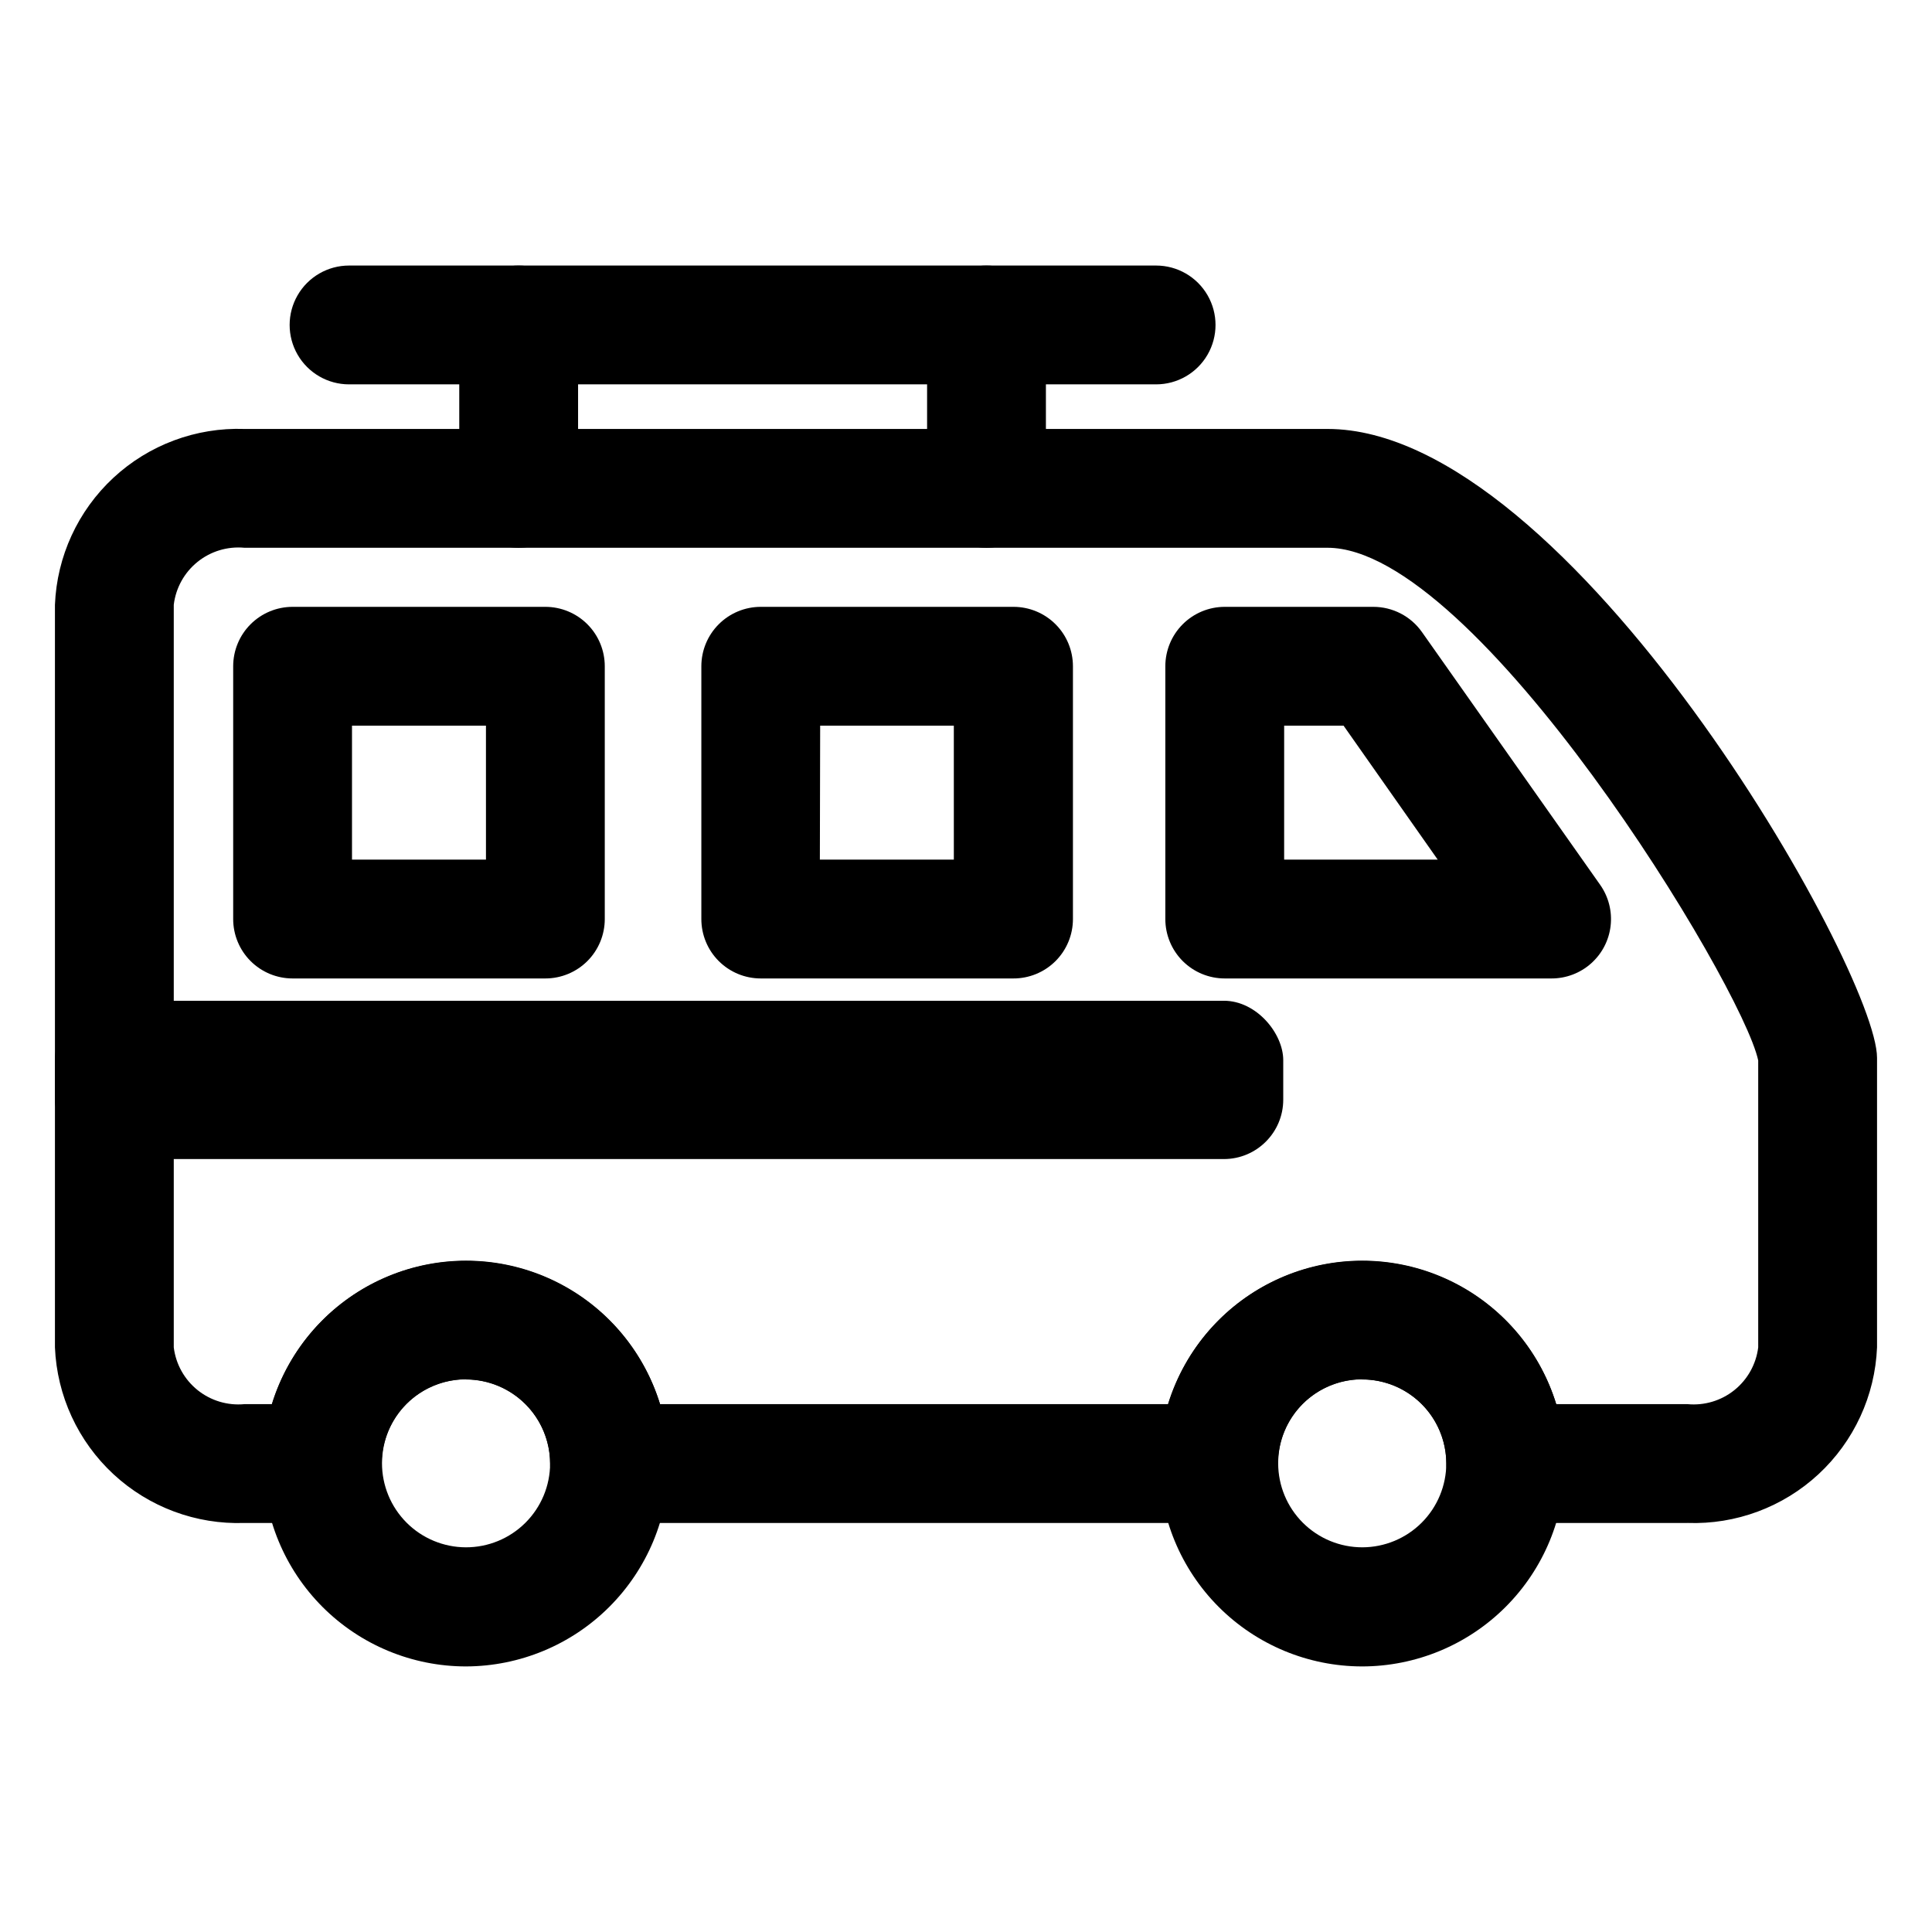
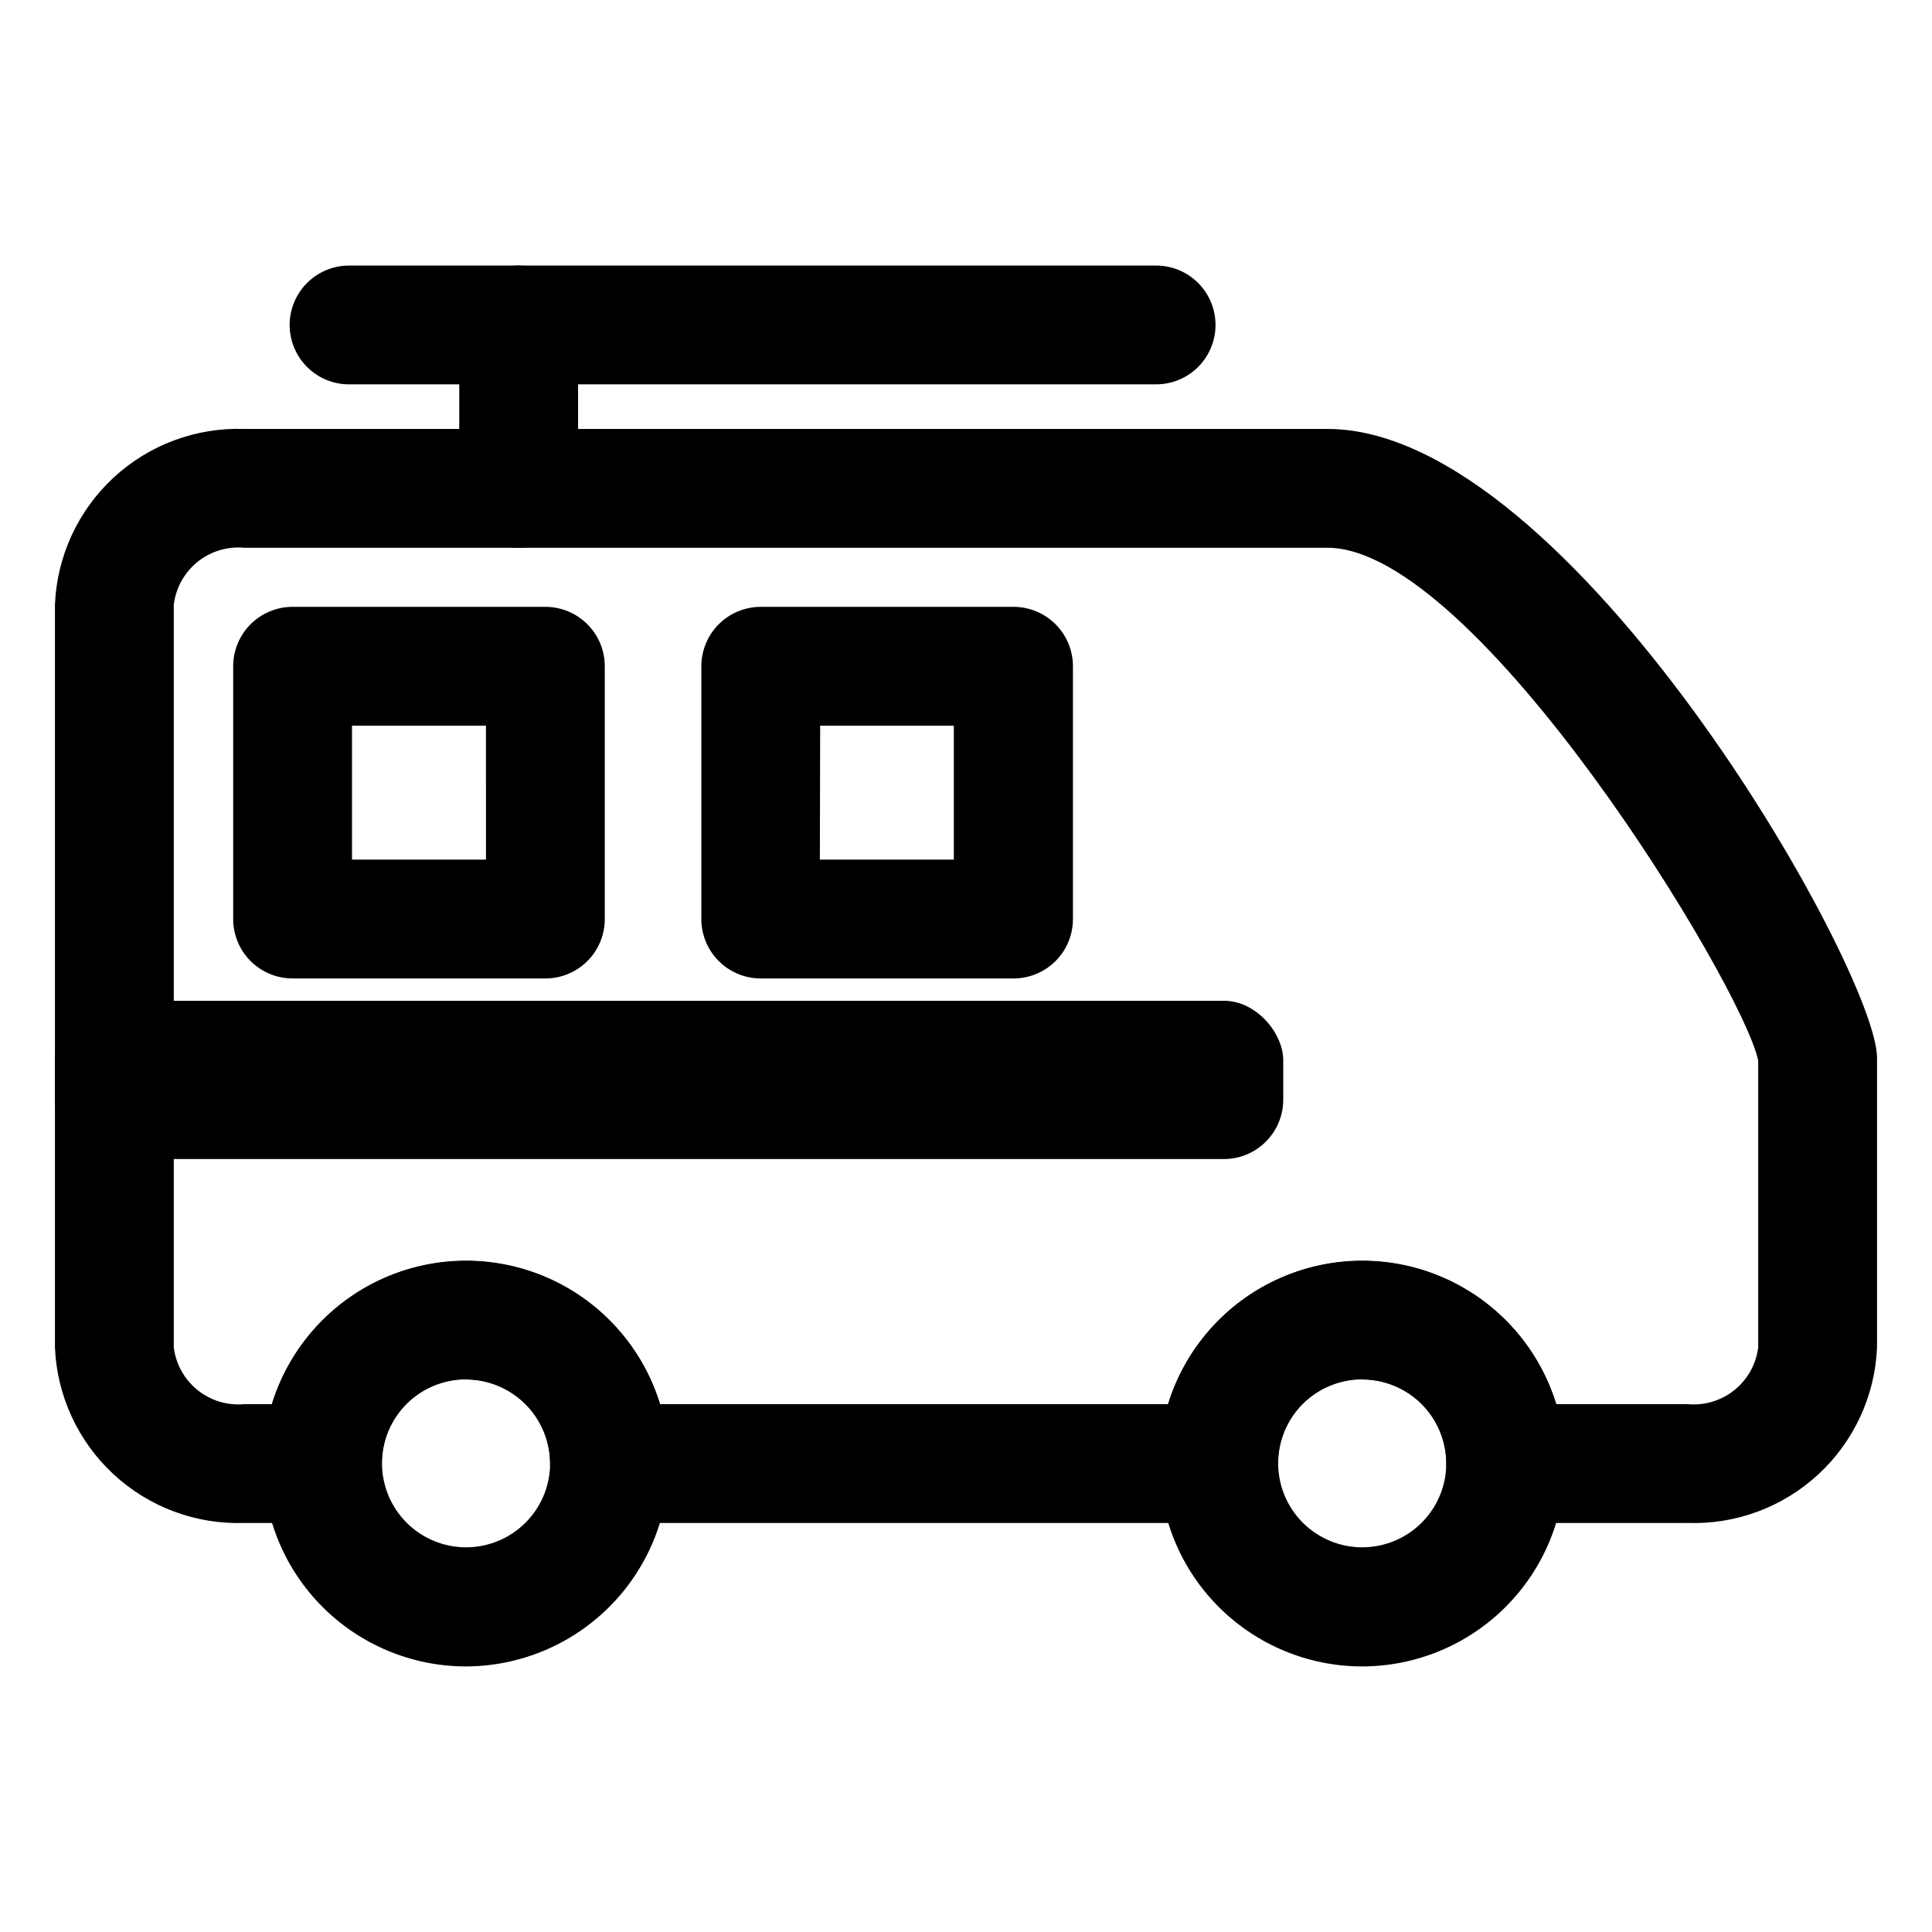
<svg xmlns="http://www.w3.org/2000/svg" fill="#000000" width="800px" height="800px" version="1.1" viewBox="144 144 512 512">
  <g>
    <path d="m591.21 547.6h-48.18c-4.172 0-8.18-1.656-11.129-4.609-2.953-2.953-4.613-6.957-4.613-11.133 0-7.973-4.254-15.34-11.16-19.328-6.902-3.984-15.41-3.984-22.316 0-6.902 3.988-11.156 11.355-11.156 19.328 0 4.176-1.66 8.18-4.613 11.133s-6.957 4.609-11.133 4.609h-161.38c-4.176 0-8.18-1.656-11.133-4.609s-4.613-6.957-4.613-11.133c0-7.973-4.254-15.34-11.156-19.328-6.906-3.984-15.414-3.984-22.32 0-6.902 3.988-11.156 11.355-11.156 19.328 0 4.176-1.66 8.18-4.613 11.133-2.949 2.953-6.957 4.609-11.133 4.609h-20.625c-12.816 0.449-25.289-4.191-34.699-12.906-9.41-8.719-14.988-20.801-15.523-33.617v-196.8c0.512-12.828 6.086-24.93 15.496-33.664s21.898-13.383 34.727-12.938h287.02c64.395 0 145.63 143.43 145.63 166.65v76.754-0.004c-0.531 12.816-6.113 24.898-15.523 33.617-9.406 8.715-21.883 13.355-34.699 12.906zm-34.793-31.488h34.793c4.465 0.426 8.918-0.91 12.418-3.715 3.496-2.809 5.762-6.867 6.316-11.32v-76.043c-4.25-20.074-74.707-135.87-114.14-135.87h-287.02c-4.477-0.422-8.941 0.922-12.441 3.746s-5.758 6.902-6.293 11.367v196.8c0.555 4.453 2.82 8.512 6.32 11.32 3.496 2.805 7.949 4.141 12.414 3.715h7.246c4.559-14.75 15.23-26.836 29.305-33.184 14.074-6.348 30.199-6.348 44.273 0 14.074 6.348 24.746 18.434 29.309 33.184h134.61c4.559-14.75 15.234-26.836 29.309-33.184 14.074-6.348 30.199-6.348 44.273 0 14.074 6.348 24.746 18.434 29.305 33.184z" />
    <path d="m267.51 585.62c-14.258 0-27.934-5.664-38.02-15.746-10.082-10.086-15.746-23.762-15.746-38.02 0-14.262 5.664-27.938 15.746-38.02 10.086-10.082 23.762-15.746 38.02-15.746 14.262 0 27.938 5.664 38.02 15.746 10.082 10.082 15.746 23.758 15.746 38.02-0.039 14.246-5.719 27.898-15.793 37.973s-23.727 15.75-37.973 15.793zm0-76.121c-5.902 0-11.566 2.344-15.742 6.516-4.18 4.172-6.527 9.832-6.535 15.734s2.332 11.57 6.496 15.75c4.168 4.184 9.824 6.539 15.73 6.555 5.902 0.012 11.57-2.316 15.758-6.481 4.188-4.16 6.551-9.816 6.57-15.719-0.02-5.902-2.375-11.559-6.547-15.73-4.172-4.172-9.828-6.527-15.73-6.547z" />
    <path d="m504.93 585.62c-14.25-0.02-27.91-5.699-37.977-15.785-10.066-10.086-15.719-23.758-15.711-38.008 0.008-14.25 5.672-27.914 15.746-37.992 10.078-10.074 23.742-15.738 37.992-15.746 14.25-0.008 27.922 5.644 38.008 15.711 10.086 10.066 15.766 23.727 15.785 37.977 0 14.281-5.672 27.977-15.77 38.074-10.098 10.098-23.793 15.77-38.074 15.77zm0-76.121c-5.906 0.02-11.559 2.383-15.723 6.57-4.16 4.188-6.492 9.855-6.477 15.758 0.012 5.902 2.371 11.562 6.551 15.727 4.184 4.168 9.848 6.508 15.754 6.5 5.902-0.008 11.562-2.359 15.734-6.535 4.172-4.176 6.516-9.84 6.516-15.742-0.02-5.91-2.387-11.566-6.582-15.73-4.191-4.164-9.867-6.492-15.773-6.469z" />
    <path d="m288.53 403.3h-66.992c-4.176 0-8.18-1.66-11.133-4.609-2.953-2.953-4.609-6.961-4.609-11.133v-66.992c0-4.176 1.656-8.18 4.609-11.133s6.957-4.613 11.133-4.613h66.992c4.176 0 8.18 1.66 11.133 4.613 2.953 2.953 4.609 6.957 4.609 11.133v66.992c0 4.172-1.656 8.18-4.609 11.133-2.953 2.949-6.957 4.609-11.133 4.609zm-51.246-31.488h35.504l-0.004-35.504h-35.5z" />
    <path d="m412.52 403.3h-66.914c-4.176 0-8.18-1.66-11.133-4.609-2.953-2.953-4.609-6.961-4.609-11.133v-66.992c0-4.176 1.656-8.18 4.609-11.133s6.957-4.613 11.133-4.613h66.992c4.176 0 8.18 1.66 11.133 4.613 2.953 2.953 4.609 6.957 4.609 11.133v66.992c0 4.188-1.668 8.203-4.637 11.16-2.969 2.953-6.996 4.602-11.184 4.582zm-51.246-31.488h35.504l-0.004-35.504h-35.422z" />
-     <path d="m555.16 403.3h-86.594c-4.176 0-8.18-1.66-11.133-4.609-2.949-2.953-4.609-6.961-4.609-11.133v-66.992c0-4.176 1.66-8.18 4.609-11.133 2.953-2.953 6.957-4.613 11.133-4.613h39.363c5.137-0.008 9.953 2.488 12.91 6.691l47.23 66.992c2.223 3.164 3.203 7.031 2.758 10.871-0.445 3.84-2.289 7.383-5.18 9.949-2.891 2.57-6.621 3.984-10.488 3.977zm-70.848-31.488h40.699l-24.953-35.504h-15.742z" />
    <path d="m174.31 409.21h294.02c8.695 0 15.742 8.695 15.742 15.742v10.469c0 8.695-7.051 15.742-15.742 15.742h-294.02c-8.695 0-15.742-8.695-15.742-15.742v-10.469c0-8.695 7.051-15.742 15.742-15.742z" />
-     <path d="m405.43 289.16c-4.176 0-8.18-1.66-11.133-4.609-2.953-2.953-4.609-6.957-4.609-11.133v-43.297c0-5.625 3-10.824 7.871-13.637s10.871-2.812 15.742 0c4.871 2.812 7.875 8.012 7.875 13.637v43.297c0 4.176-1.66 8.18-4.613 11.133-2.953 2.949-6.957 4.609-11.133 4.609z" />
    <path d="m281.45 289.16c-4.176 0-8.18-1.66-11.133-4.609-2.953-2.953-4.609-6.957-4.609-11.133v-43.297c0-5.625 3-10.824 7.871-13.637 4.871-2.812 10.871-2.812 15.742 0s7.875 8.012 7.875 13.637v43.297c0 4.176-1.66 8.18-4.613 11.133-2.953 2.949-6.957 4.609-11.133 4.609z" />
    <path d="m450.38 245.86h-213.88c-5.625 0-10.82-3-13.633-7.871-2.812-4.871-2.812-10.871 0-15.742s8.008-7.875 13.633-7.875h213.88c5.625 0 10.824 3.004 13.637 7.875s2.812 10.871 0 15.742c-2.812 4.871-8.012 7.871-13.637 7.871z" />
  </g>
</svg>